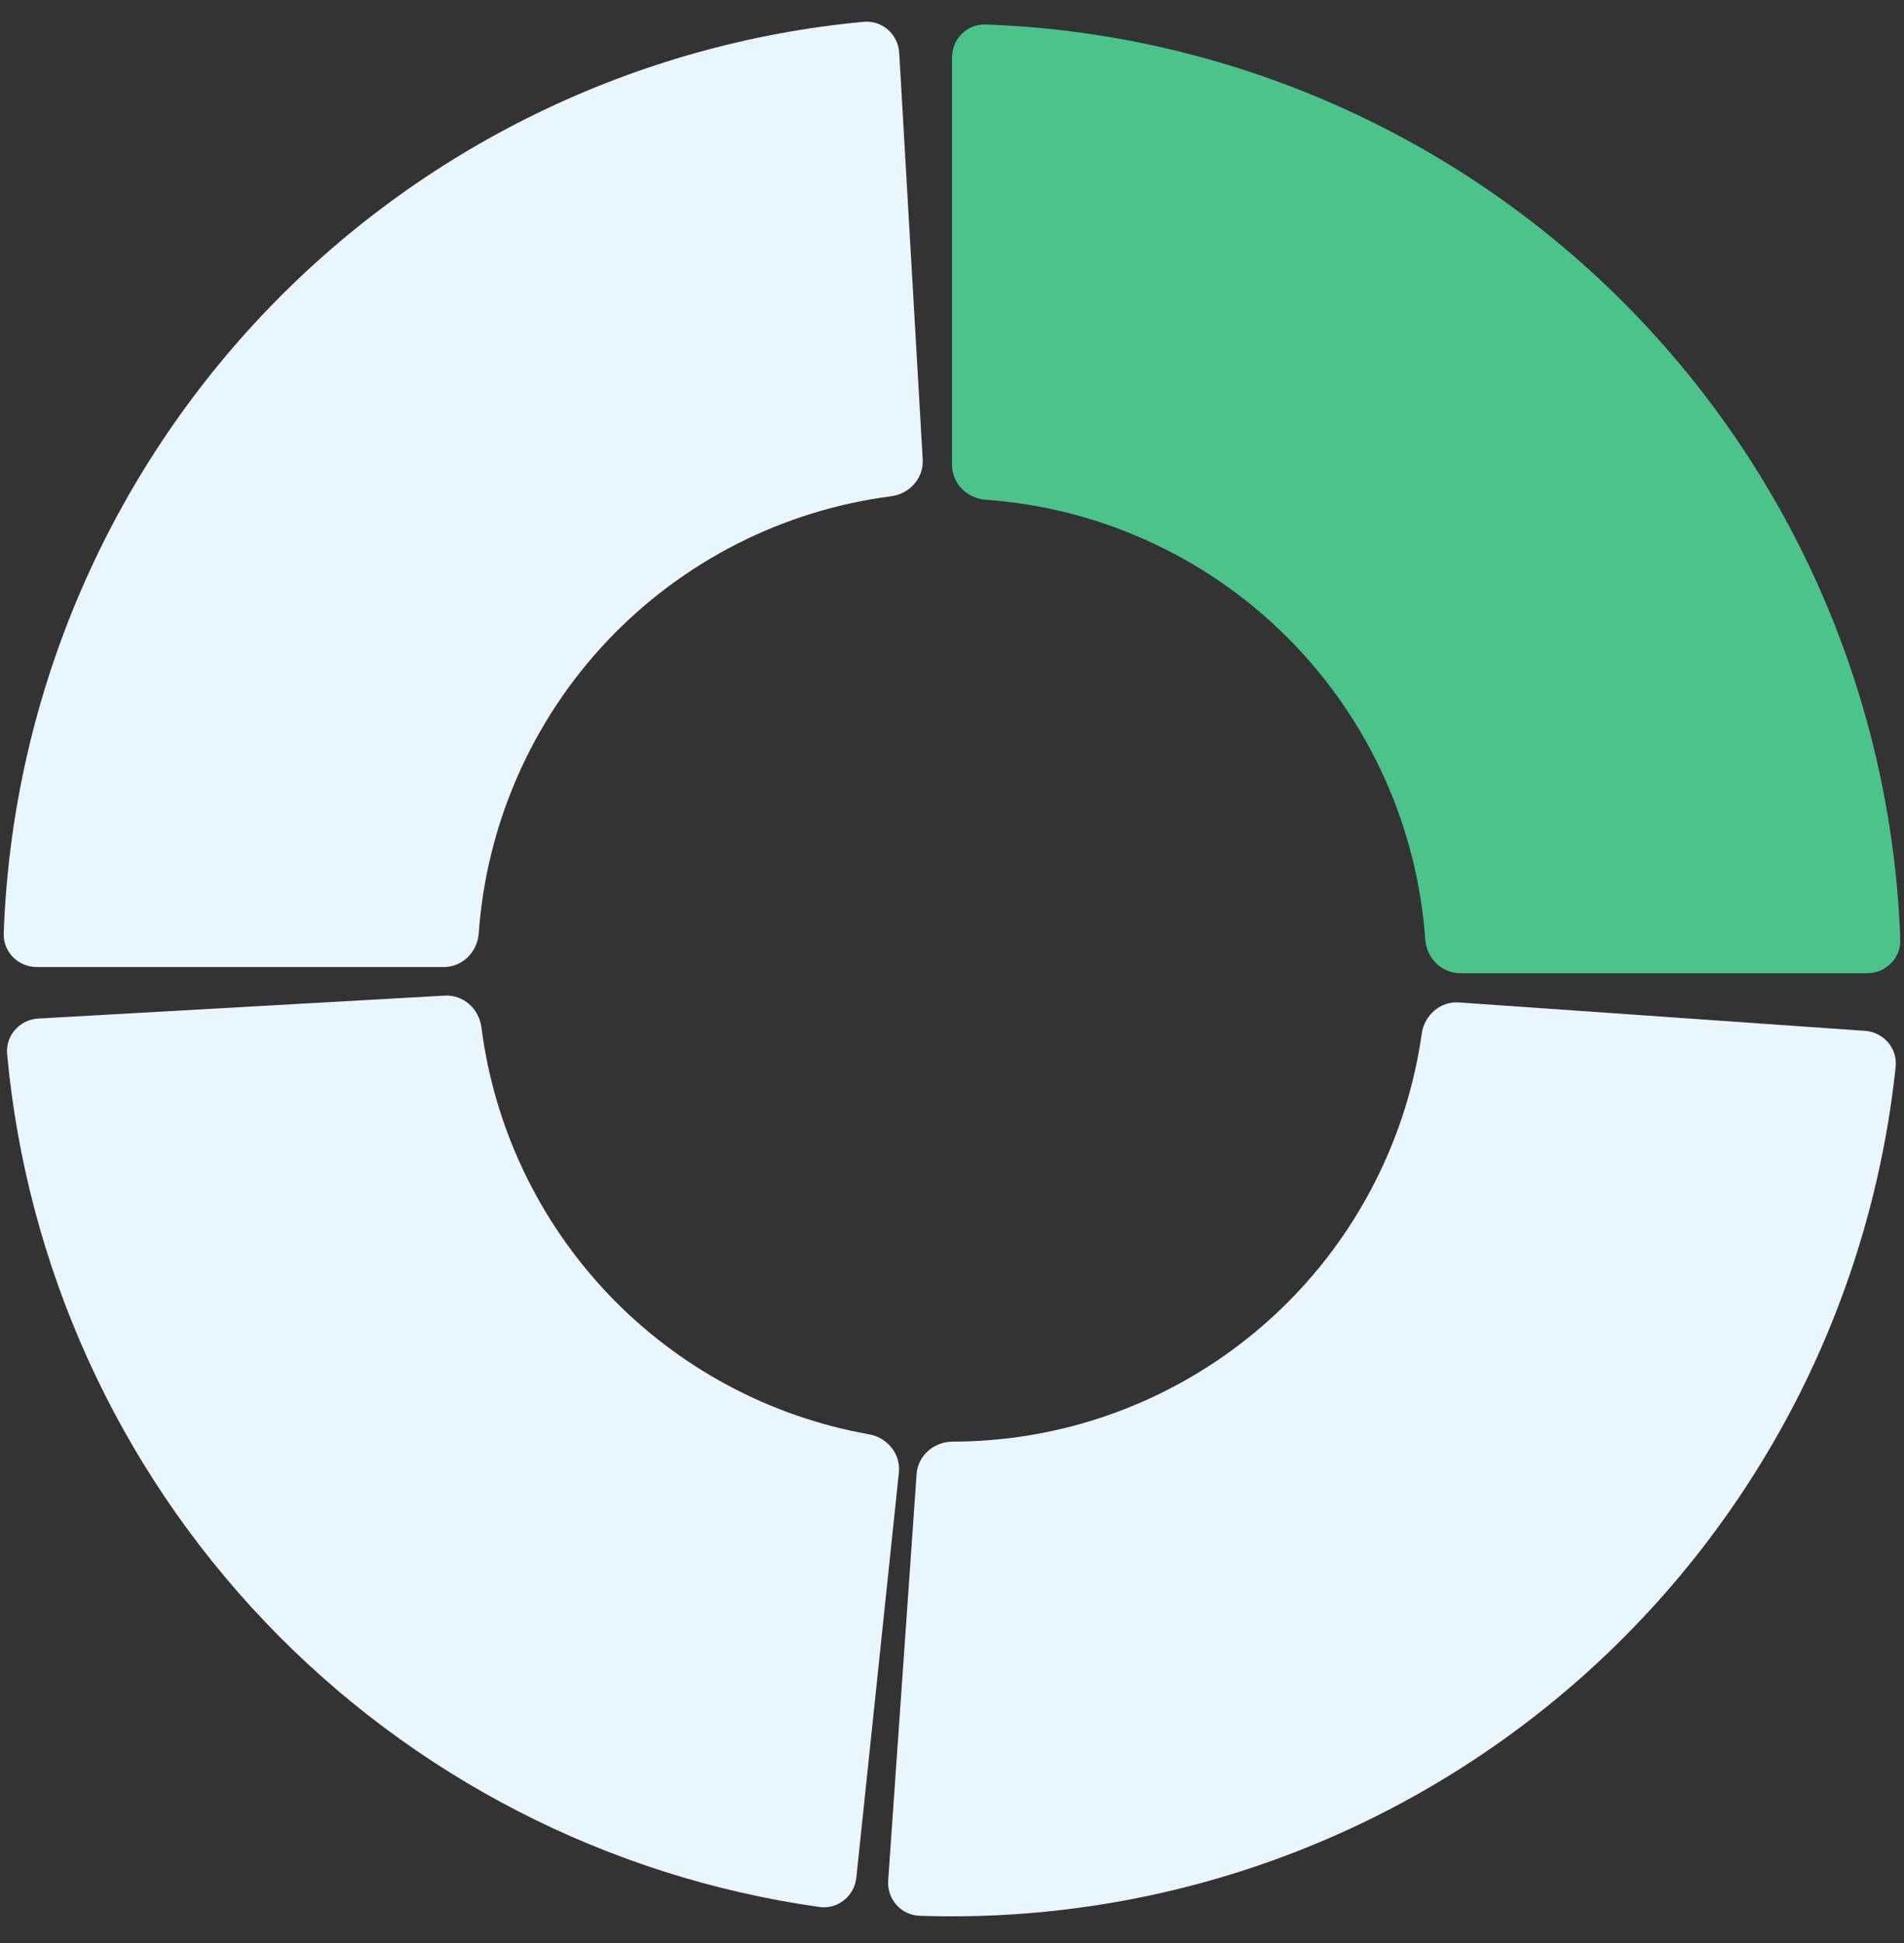
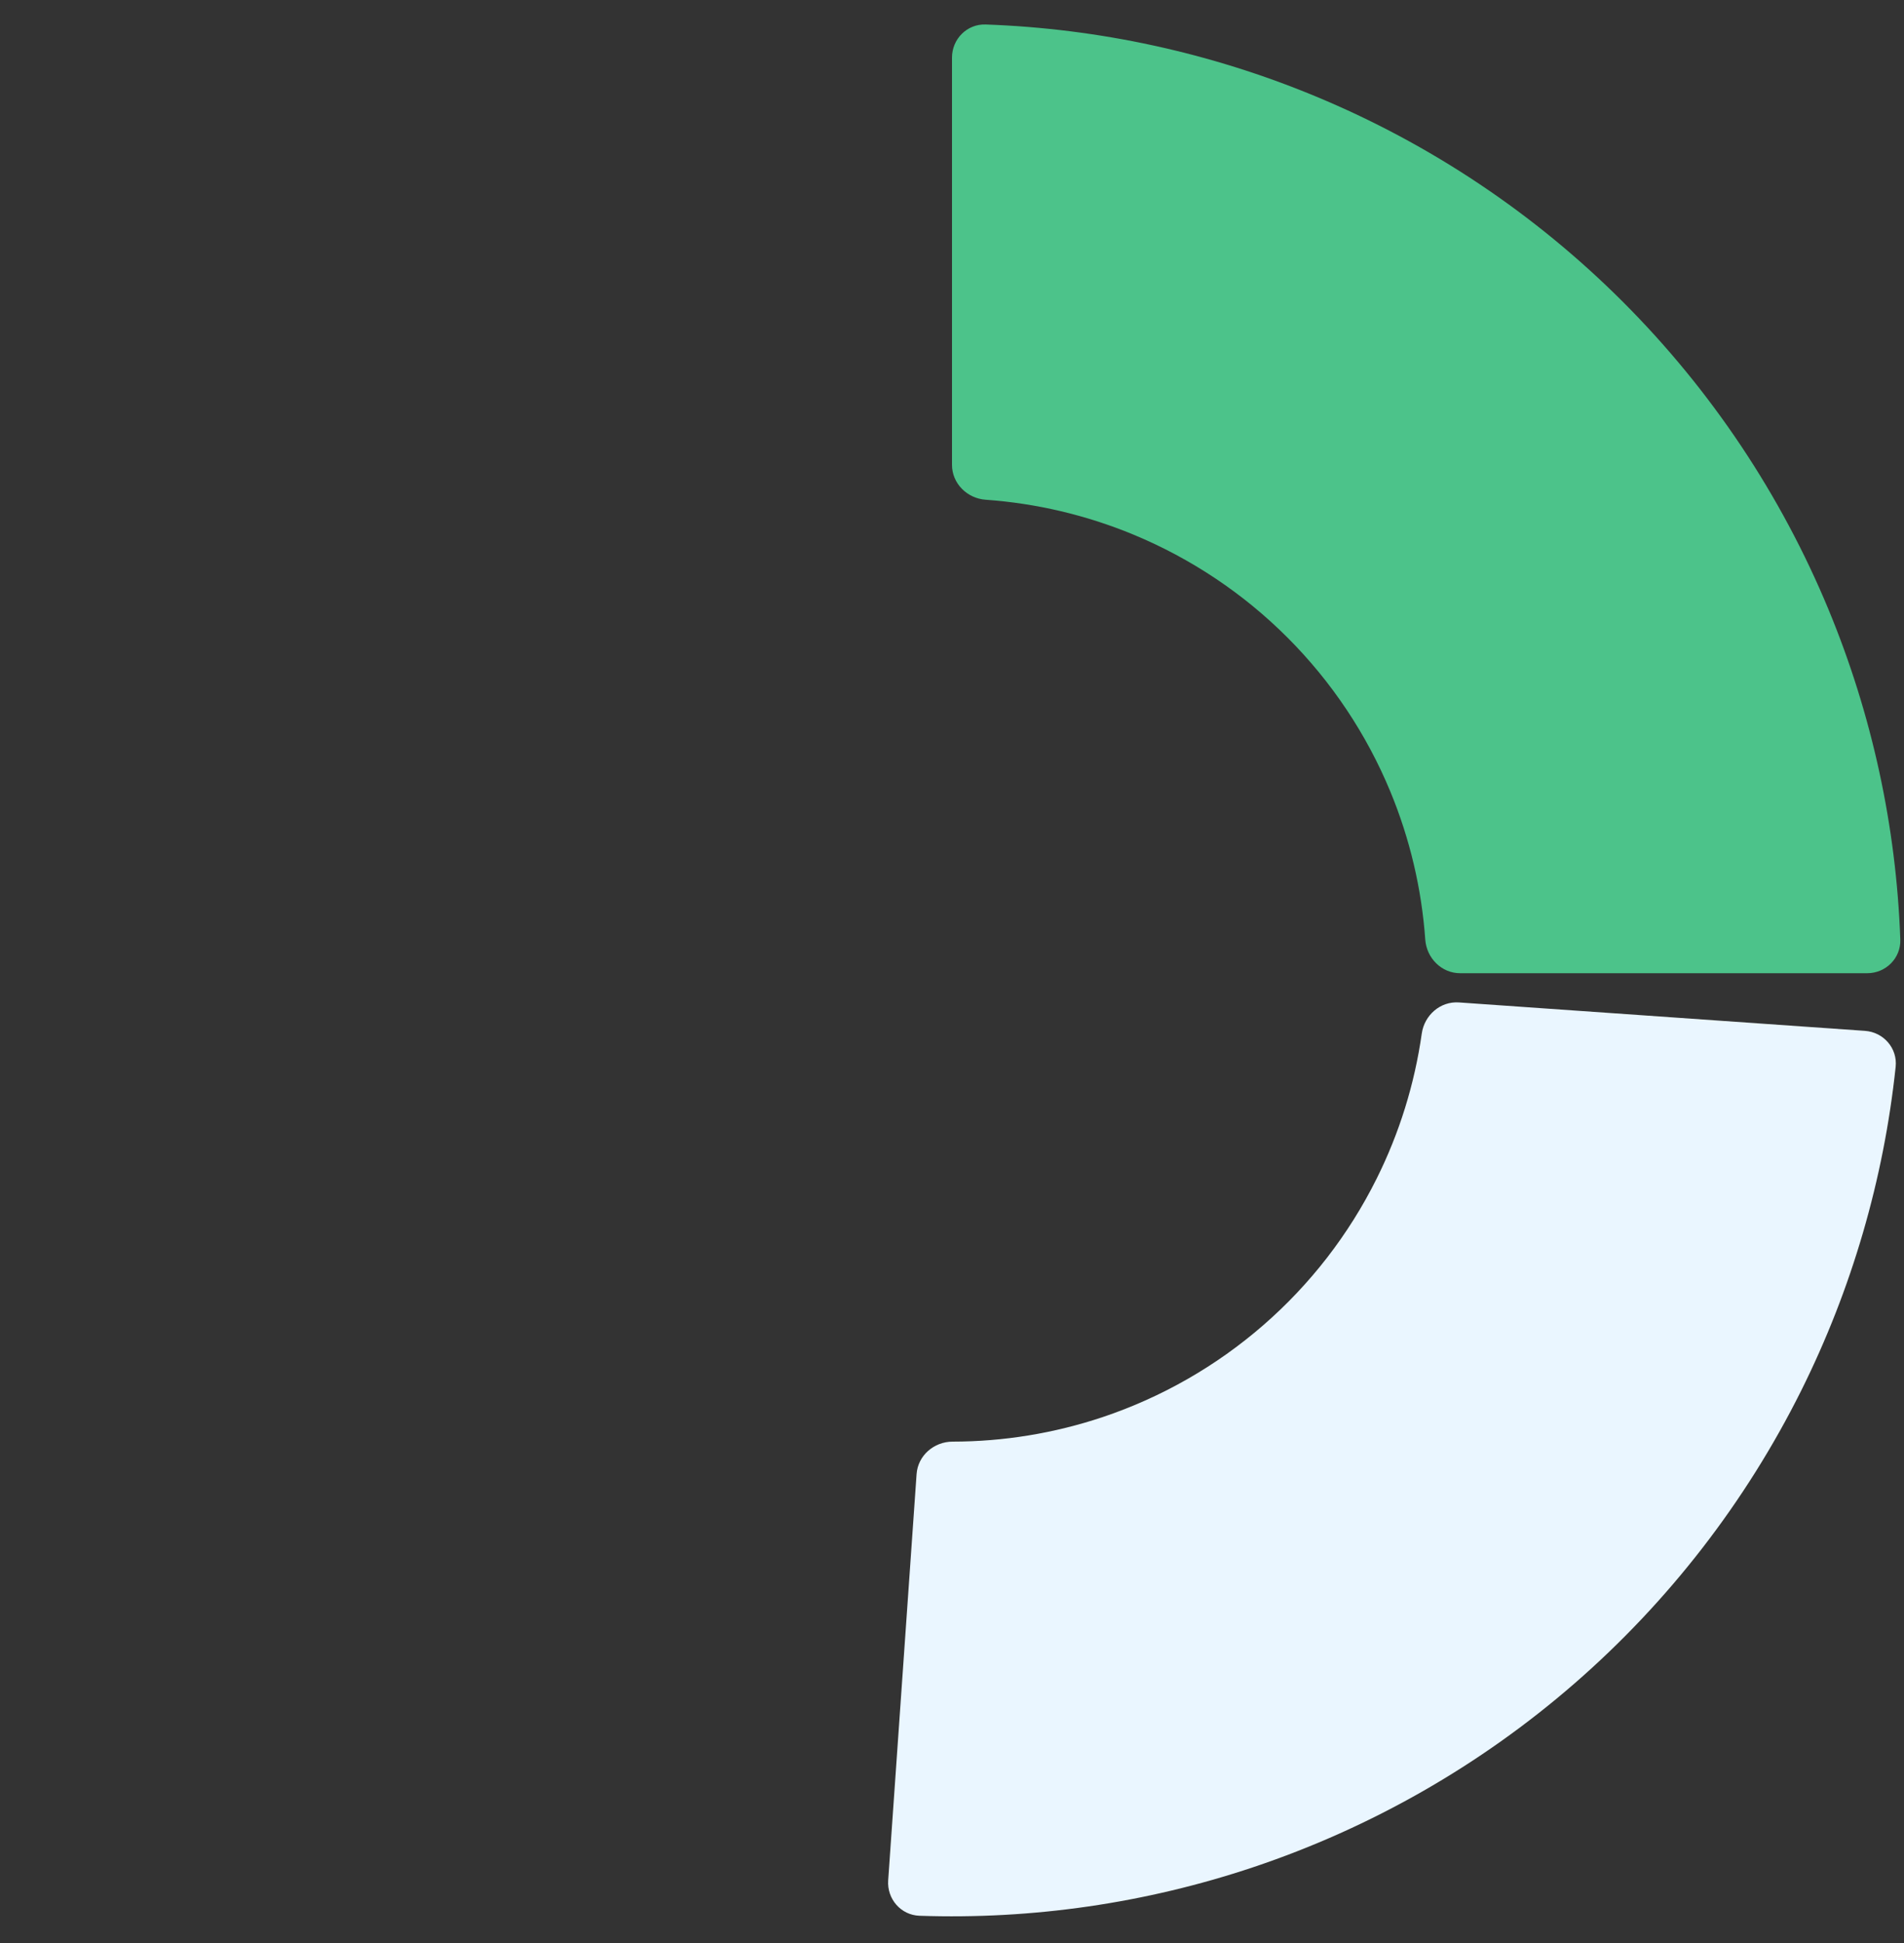
<svg xmlns="http://www.w3.org/2000/svg" width="50" height="51" viewBox="0 0 50 51" fill="none">
  <rect x="0" y="0" width="50" height="51" fill="#333333" stroke="none" />
  <path d="M25 1.512C25 1.023 25.396 0.625 25.885 0.643C28.855 0.748 31.786 1.384 34.536 2.524C37.559 3.776 40.306 5.611 42.62 7.925C44.934 10.239 46.77 12.986 48.022 16.009C49.161 18.76 49.797 21.69 49.903 24.661C49.92 25.149 49.523 25.545 49.034 25.545L38.344 25.545C37.855 25.545 37.463 25.149 37.428 24.661C37.333 23.328 37.024 22.016 36.511 20.777C35.885 19.266 34.967 17.892 33.81 16.735C32.653 15.578 31.28 14.661 29.768 14.034C28.529 13.521 27.218 13.212 25.884 13.117C25.397 13.083 25 12.69 25 12.201V1.512Z" fill="#4CC38A" />
-   <path d="M0.967 25.383C0.478 25.383 0.08 24.986 0.098 24.498C0.312 18.457 2.717 12.688 6.879 8.278C11.042 3.868 16.663 1.135 22.681 0.572C23.167 0.527 23.586 0.901 23.614 1.389L24.231 12.061C24.259 12.549 23.886 12.964 23.401 13.026C20.559 13.394 17.92 14.733 15.94 16.83C13.96 18.928 12.776 21.64 12.572 24.498C12.538 24.986 12.145 25.383 11.656 25.383L0.967 25.383Z" fill="#EAF6FF" />
-   <path d="M22.488 49.283C22.437 49.769 22.001 50.123 21.517 50.055C15.969 49.272 10.837 46.639 6.96 42.57C3.083 38.501 0.701 33.247 0.187 27.667C0.142 27.181 0.517 26.763 1.005 26.735L11.678 26.133C12.165 26.105 12.58 26.479 12.642 26.964C12.978 29.589 14.144 32.048 15.98 33.976C17.816 35.903 20.216 37.186 22.822 37.648C23.303 37.734 23.657 38.166 23.605 38.652L22.488 49.283Z" fill="#EAF6FF" />
  <path d="M48.975 27.058C49.463 27.092 49.832 27.515 49.781 28.001C49.468 30.957 48.629 33.835 47.301 36.5C45.84 39.428 43.818 42.04 41.348 44.187C38.879 46.334 36.01 47.973 32.907 49.012C30.084 49.956 27.116 50.387 24.146 50.285C23.657 50.268 23.29 49.844 23.324 49.356L24.07 38.693C24.104 38.205 24.527 37.841 25.015 37.84C26.352 37.839 27.682 37.622 28.954 37.197C30.505 36.677 31.939 35.858 33.174 34.784C34.409 33.711 35.42 32.405 36.15 30.94C36.749 29.741 37.148 28.454 37.336 27.13C37.405 26.646 37.824 26.278 38.312 26.312L48.975 27.058Z" fill="#EAF6FF" />
</svg>